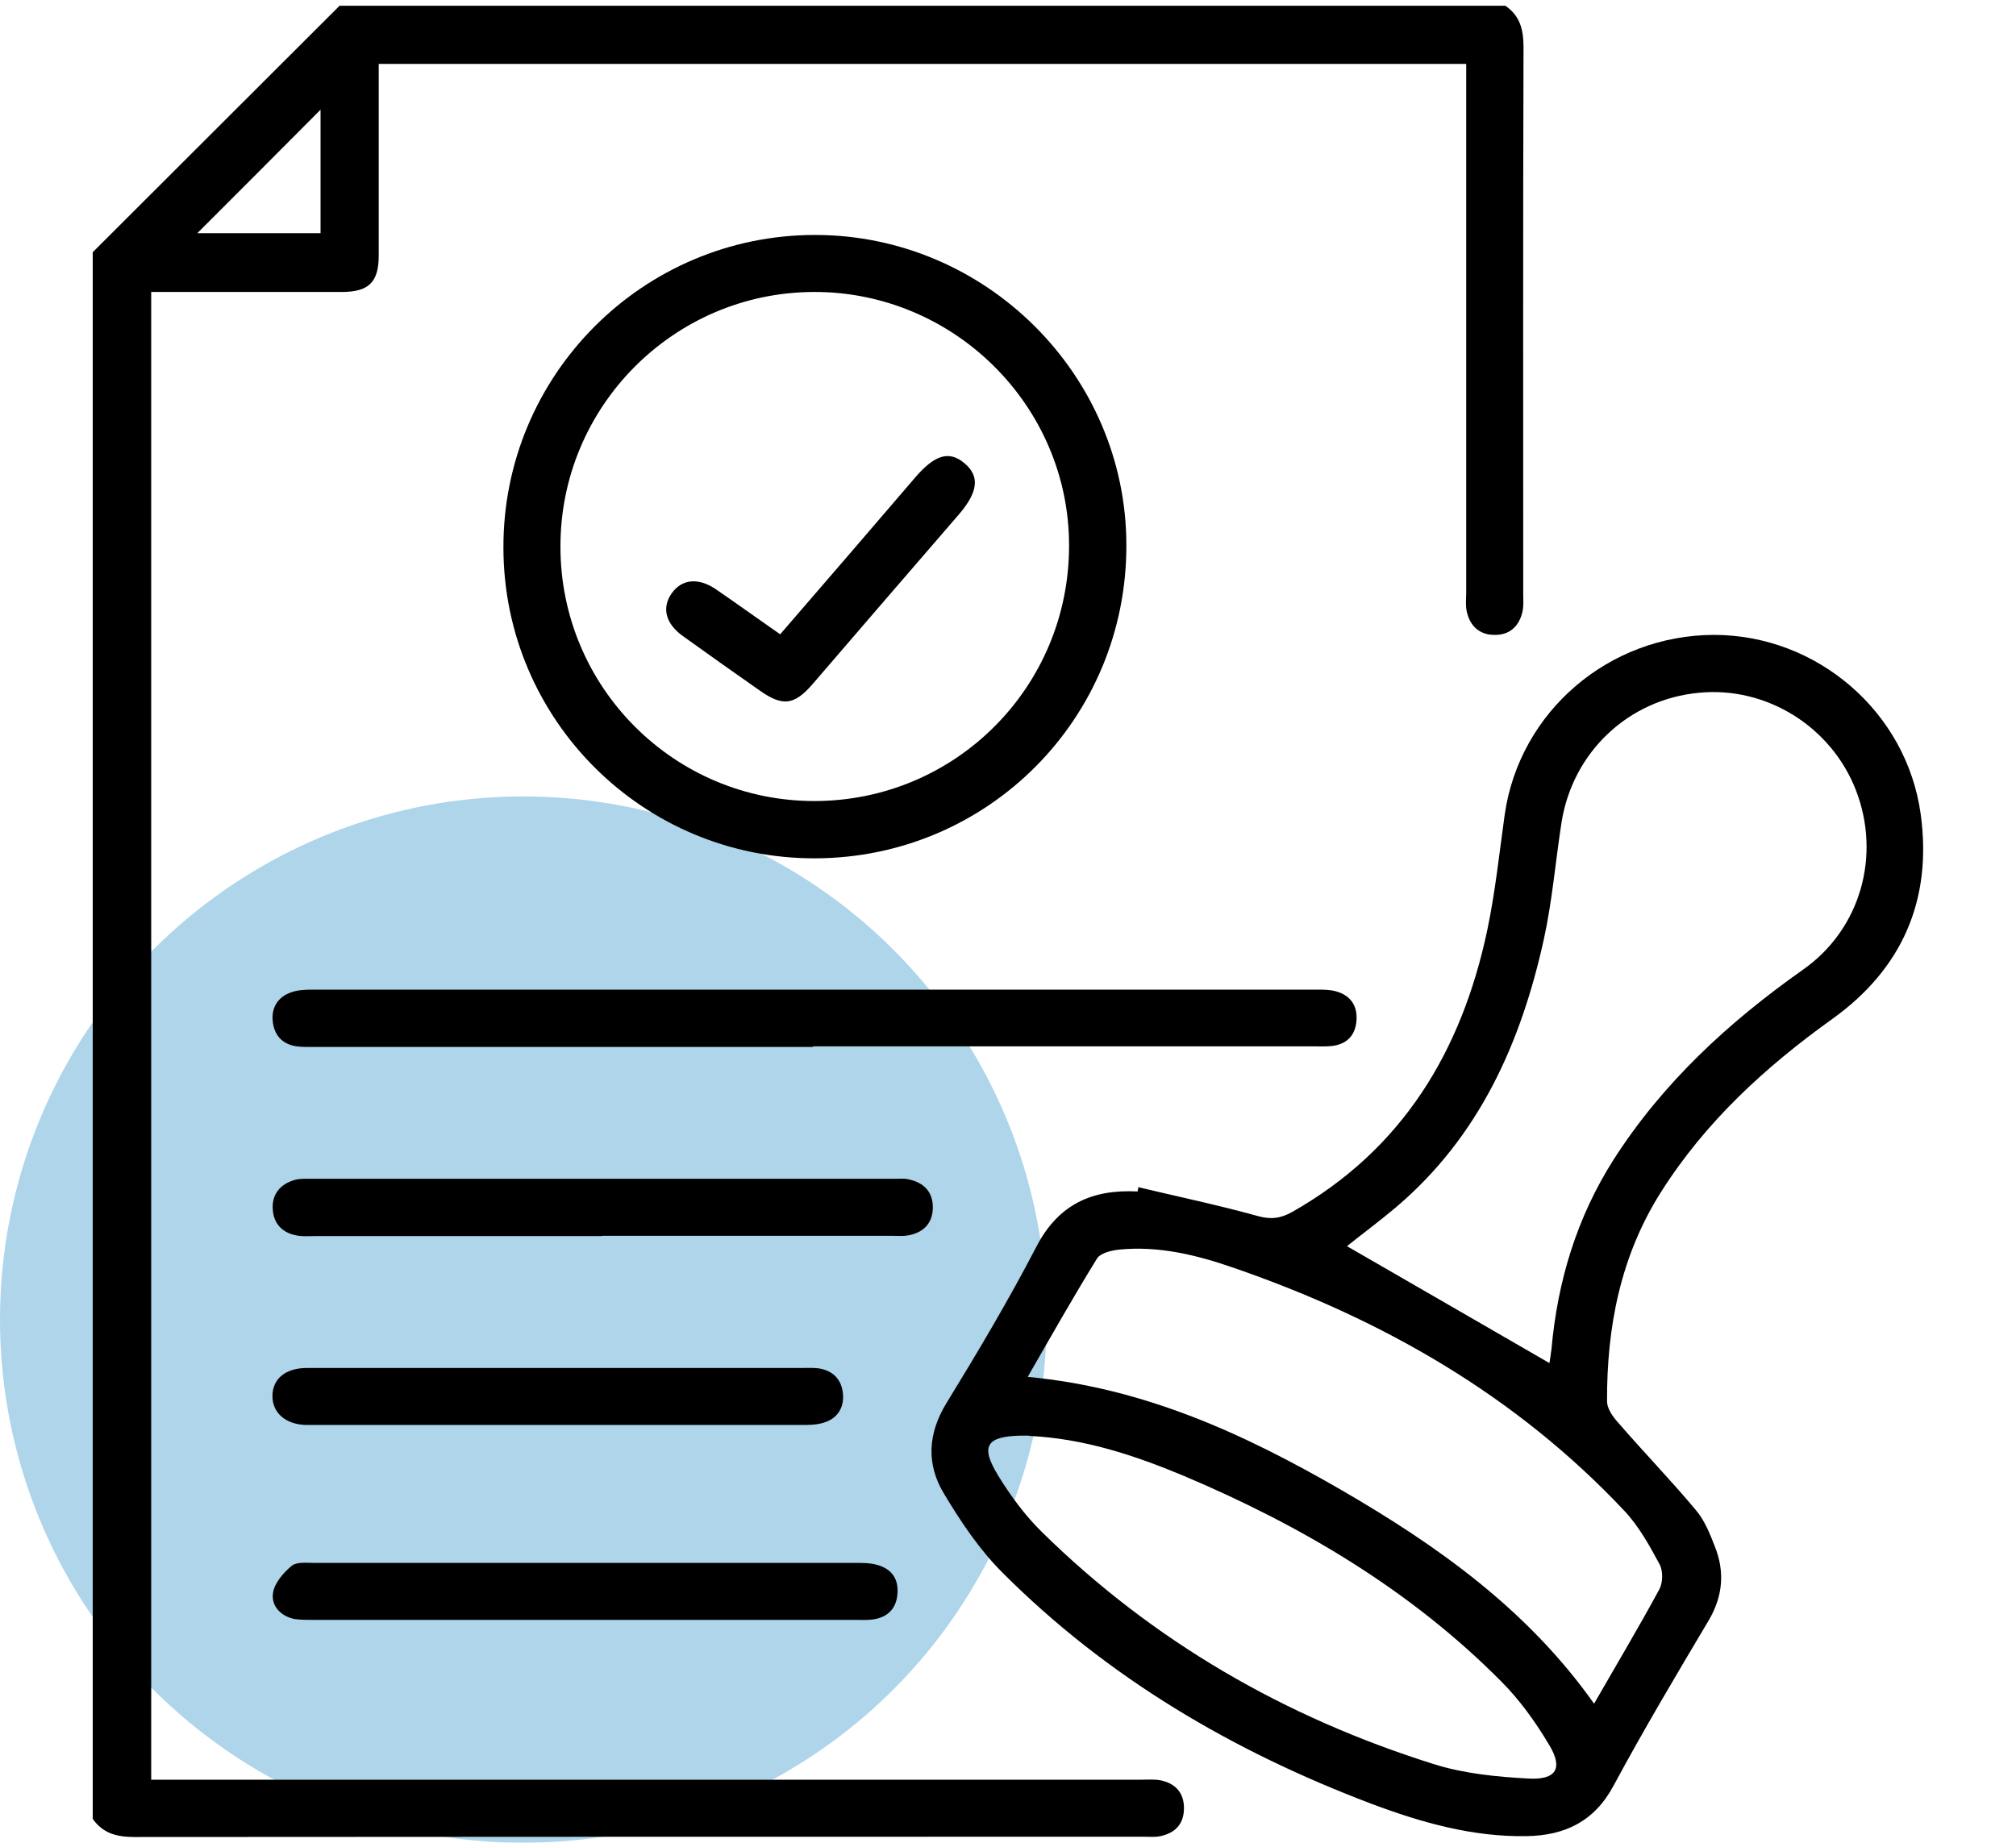
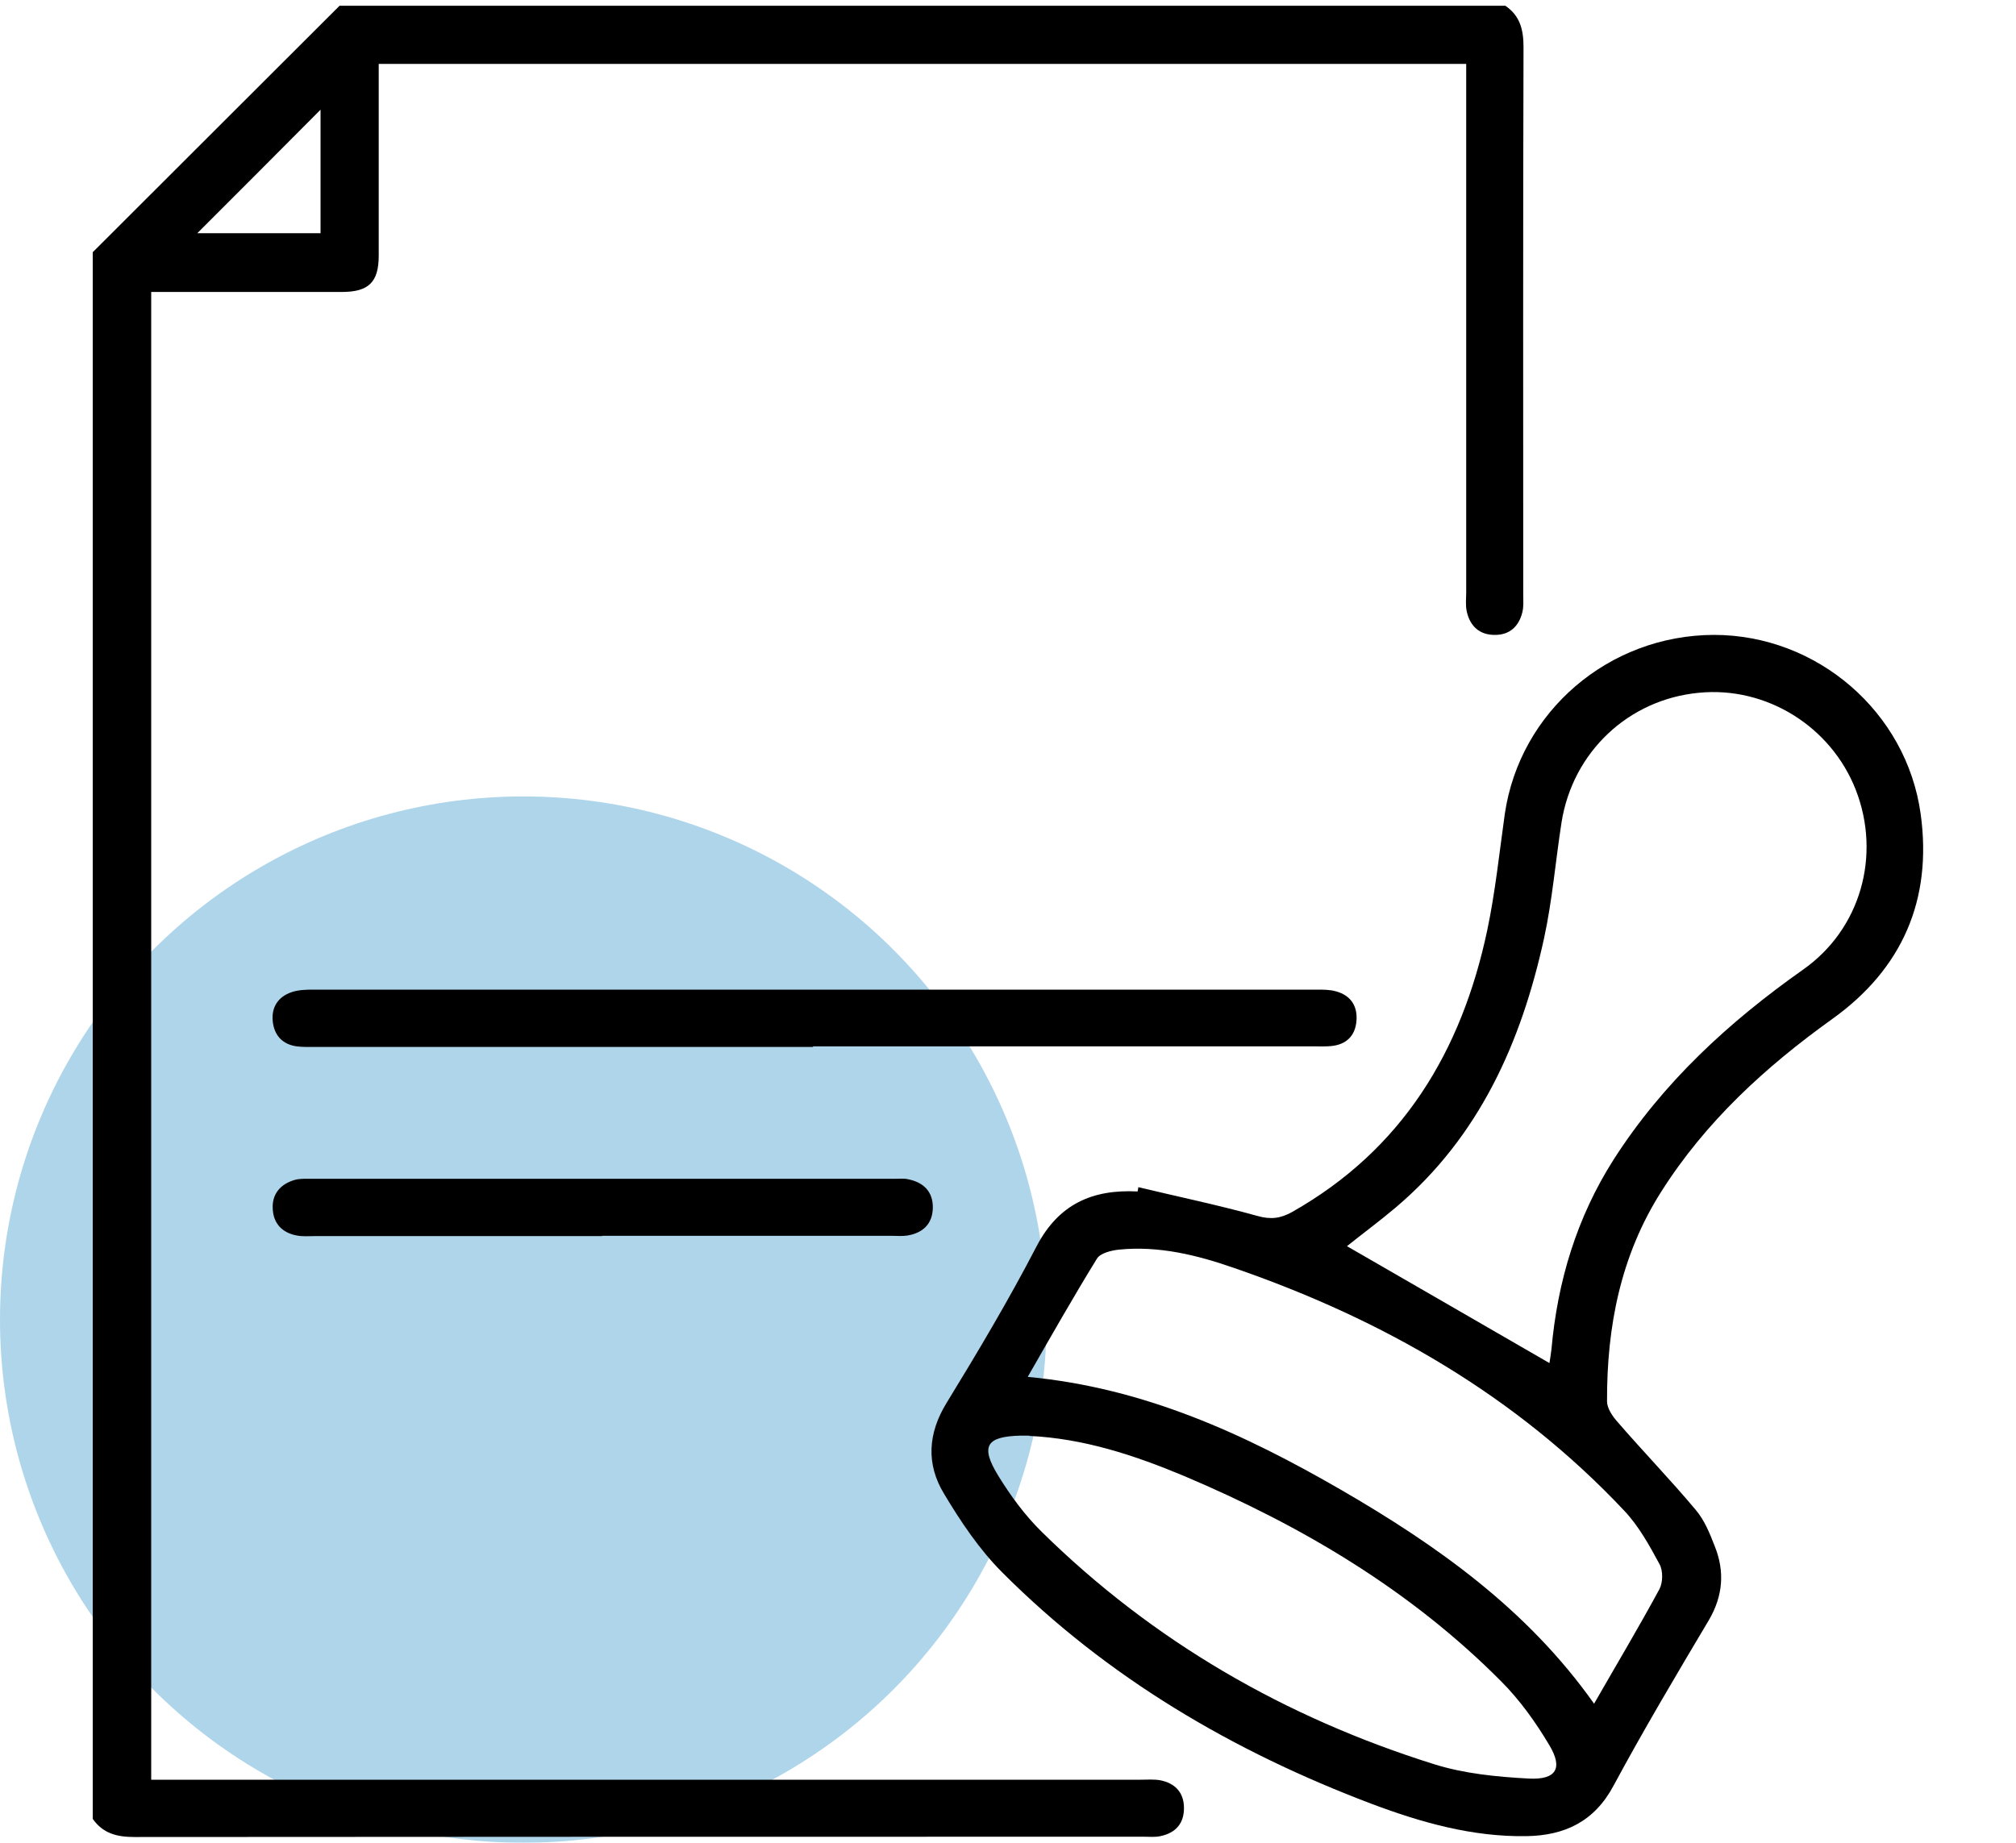
<svg xmlns="http://www.w3.org/2000/svg" id="Layer_1" width="70" height="64" viewBox="0 0 70 64">
  <defs>
    <style>.cls-1{fill:#7ab9de;}.cls-2{opacity:.6;}</style>
  </defs>
  <g id="Professional_Editing" class="cls-2">
    <circle id="Ellipse_14" class="cls-1" cx="18.17" cy="45.83" r="18.17" />
  </g>
  <g>
    <path d="m52.27.2c.51.35.63.83.63,1.44-.02,6.33-.01,12.67-.01,19,0,.21.02.42-.03.62-.12.5-.45.8-.97.79-.52,0-.85-.31-.96-.81-.05-.22-.02-.45-.02-.68,0-5.86,0-11.71,0-17.57v-.77H13.15c0,1.18,0,2.33,0,3.49,0,1.06,0,2.11,0,3.17,0,.92-.35,1.26-1.28,1.26-2.19,0-4.38,0-6.62,0v51.67c.23,0,.47,0,.71,0,11.22,0,22.43,0,33.65,0,.23,0,.46-.02.68.02.5.1.81.41.82.94.01.56-.29.89-.82,1-.18.04-.37.02-.56.02-11.69,0-23.38,0-35.07.01-.61,0-1.09-.13-1.44-.63,0-18.14,0-36.27,0-54.41C6.08,5.91,8.93,3.05,11.79.2c13.49,0,26.99,0,40.48,0ZM6.85,8.1h4.28V3.81c-1.42,1.43-2.86,2.87-4.28,4.29Z" />
    <path d="m39.52,41.23c1.38.33,2.77.62,4.14,1,.46.13.8.09,1.21-.14,3.83-2.17,5.88-5.58,6.77-9.78.28-1.33.42-2.69.61-4.04.52-3.56,3.61-6.21,7.26-6.22,3.58,0,6.69,2.67,7.18,6.22.41,2.98-.64,5.38-3.07,7.12-2.33,1.67-4.4,3.57-5.94,6-1.41,2.22-1.89,4.69-1.88,7.28,0,.24.19.52.37.72.89,1.03,1.84,2.01,2.71,3.05.3.35.49.82.66,1.26.35.87.29,1.72-.2,2.56-1.13,1.9-2.26,3.8-3.31,5.75-.67,1.26-1.71,1.74-3.03,1.76-1.87.03-3.64-.47-5.37-1.12-4.81-1.82-9.18-4.38-12.83-8.04-.79-.79-1.44-1.76-2.02-2.73-.62-1.02-.57-2.09.09-3.16,1.09-1.78,2.16-3.58,3.12-5.43.77-1.48,1.95-1.99,3.51-1.91.01-.05.02-.11.03-.16Zm14.28,6.11c.02-.13.05-.31.07-.48.21-2.36.88-4.58,2.16-6.59,1.71-2.67,3.99-4.77,6.57-6.59,2.01-1.41,2.72-3.97,1.84-6.24-.86-2.21-3.11-3.61-5.45-3.38-2.44.23-4.38,2.05-4.77,4.5-.21,1.35-.32,2.71-.61,4.04-.79,3.6-2.24,6.87-5.14,9.33-.58.49-1.19.94-1.7,1.35,2.33,1.35,4.67,2.69,7.03,4.06Zm-18.11.48c4.05.38,7.53,1.99,10.87,3.92,3.35,1.94,6.48,4.16,8.79,7.43.78-1.36,1.55-2.65,2.27-3.98.12-.23.13-.64,0-.87-.35-.65-.72-1.32-1.22-1.85-3.76-4-8.39-6.65-13.54-8.43-1.29-.45-2.62-.78-4.01-.64-.27.03-.64.12-.76.31-.82,1.33-1.59,2.69-2.4,4.1Zm.05,2.04c-.1,0-.21,0-.31,0-1.18.03-1.4.36-.77,1.39.43.7.93,1.38,1.51,1.95,3.87,3.81,8.46,6.45,13.62,8.07,1.05.33,2.18.44,3.29.5.96.05,1.2-.36.71-1.17-.47-.79-1.02-1.56-1.67-2.21-3.15-3.17-6.92-5.4-11.01-7.13-1.72-.72-3.48-1.3-5.37-1.39Z" />
-     <path d="m28.31,29.81c-5.97.02-10.82-4.81-10.83-10.78-.02-6,4.84-10.87,10.82-10.87,5.92,0,10.8,4.85,10.81,10.76.02,6.02-4.8,10.87-10.8,10.89Zm0-1.99c4.89-.02,8.82-3.98,8.81-8.88,0-4.86-4.02-8.83-8.89-8.8-4.85.03-8.78,3.99-8.77,8.85,0,4.89,3.97,8.85,8.85,8.83Z" />
    <path d="m28.23,36.36c-5.75,0-11.5,0-17.25,0-.23,0-.46.01-.68-.02-.5-.07-.78-.39-.83-.87-.05-.48.18-.85.65-1.01.23-.08.49-.09.73-.09,11.62,0,23.25,0,34.87,0,.23,0,.46,0,.67.06.51.14.75.51.71,1.02-.04.52-.35.83-.88.88-.2.02-.41.01-.62.01-5.79,0-11.58,0-17.37,0Z" />
    <path d="m20.91,42.93c-3.33,0-6.66,0-9.98,0-.21,0-.42.02-.62-.02-.51-.09-.82-.42-.84-.93-.03-.51.27-.86.76-1,.17-.05.37-.04.55-.04,6.76,0,13.52,0,20.28,0,.17,0,.34-.02.49.02.53.11.85.44.84.99-.01.55-.34.87-.88.96-.18.03-.37.01-.56.01-3.35,0-6.7,0-10.05,0Z" />
-     <path d="m20.29,56.26c-3.13,0-6.25,0-9.38,0-.23,0-.46,0-.68-.03-.49-.1-.82-.46-.75-.91.05-.34.36-.7.65-.94.17-.14.51-.1.78-.1,6.27,0,12.54,0,18.81,0,.25,0,.5,0,.74.07.51.14.75.5.7,1.02-.04.49-.33.79-.82.87-.2.03-.41.02-.62.02-3.15,0-6.29,0-9.44,0Z" />
-     <path d="m19.4,47.51c2.81,0,5.63,0,8.44,0,.19,0,.37-.01.56.01.52.07.83.39.87.9.04.48-.2.85-.67.99-.25.08-.53.08-.79.08-5.63,0-11.25,0-16.88,0-.1,0-.21,0-.31,0-.71-.02-1.17-.43-1.16-1.02.01-.59.46-.96,1.2-.96,2.92,0,5.83,0,8.75,0Z" />
-     <path d="m27.08,22.04c1.6-1.85,3.15-3.65,4.7-5.46.68-.79,1.18-.94,1.71-.49.54.45.47,1-.19,1.77-1.69,1.96-3.38,3.91-5.06,5.87-.65.76-1.05.82-1.85.26-.9-.63-1.79-1.26-2.68-1.9-.6-.43-.74-.98-.39-1.48.35-.5.92-.56,1.53-.15.73.5,1.45,1.02,2.24,1.57Z" />
  </g>
</svg>